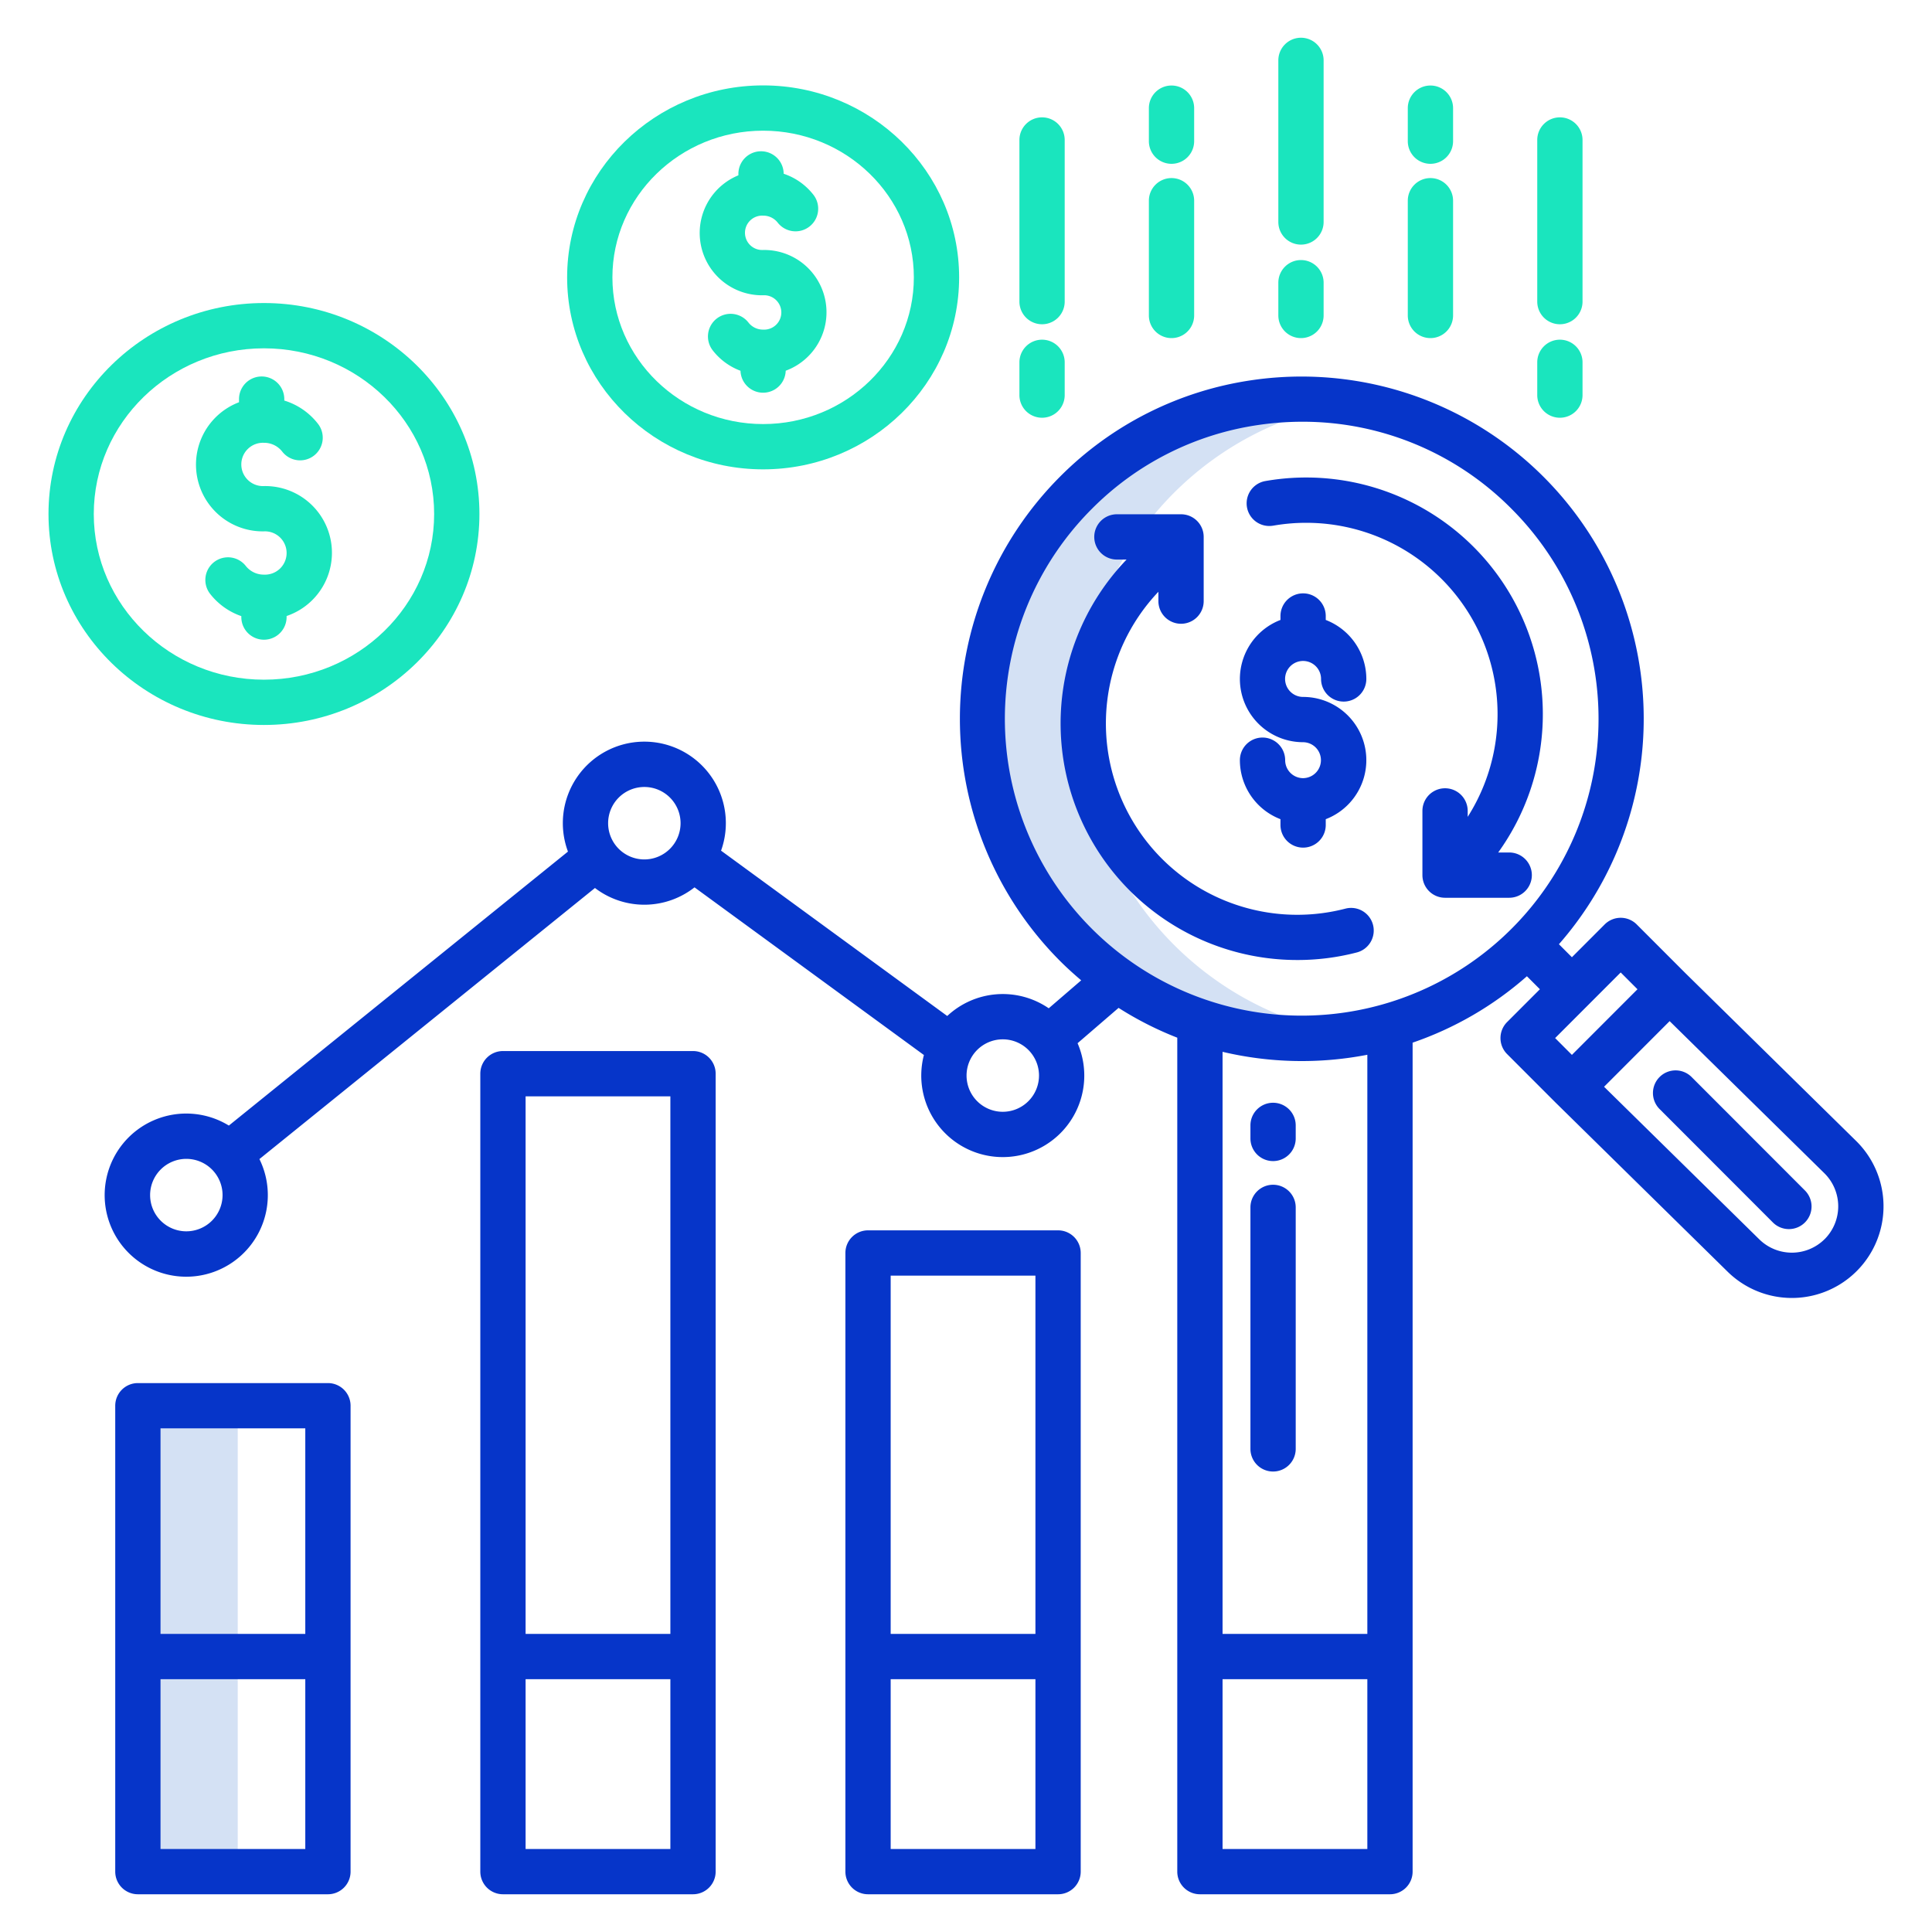
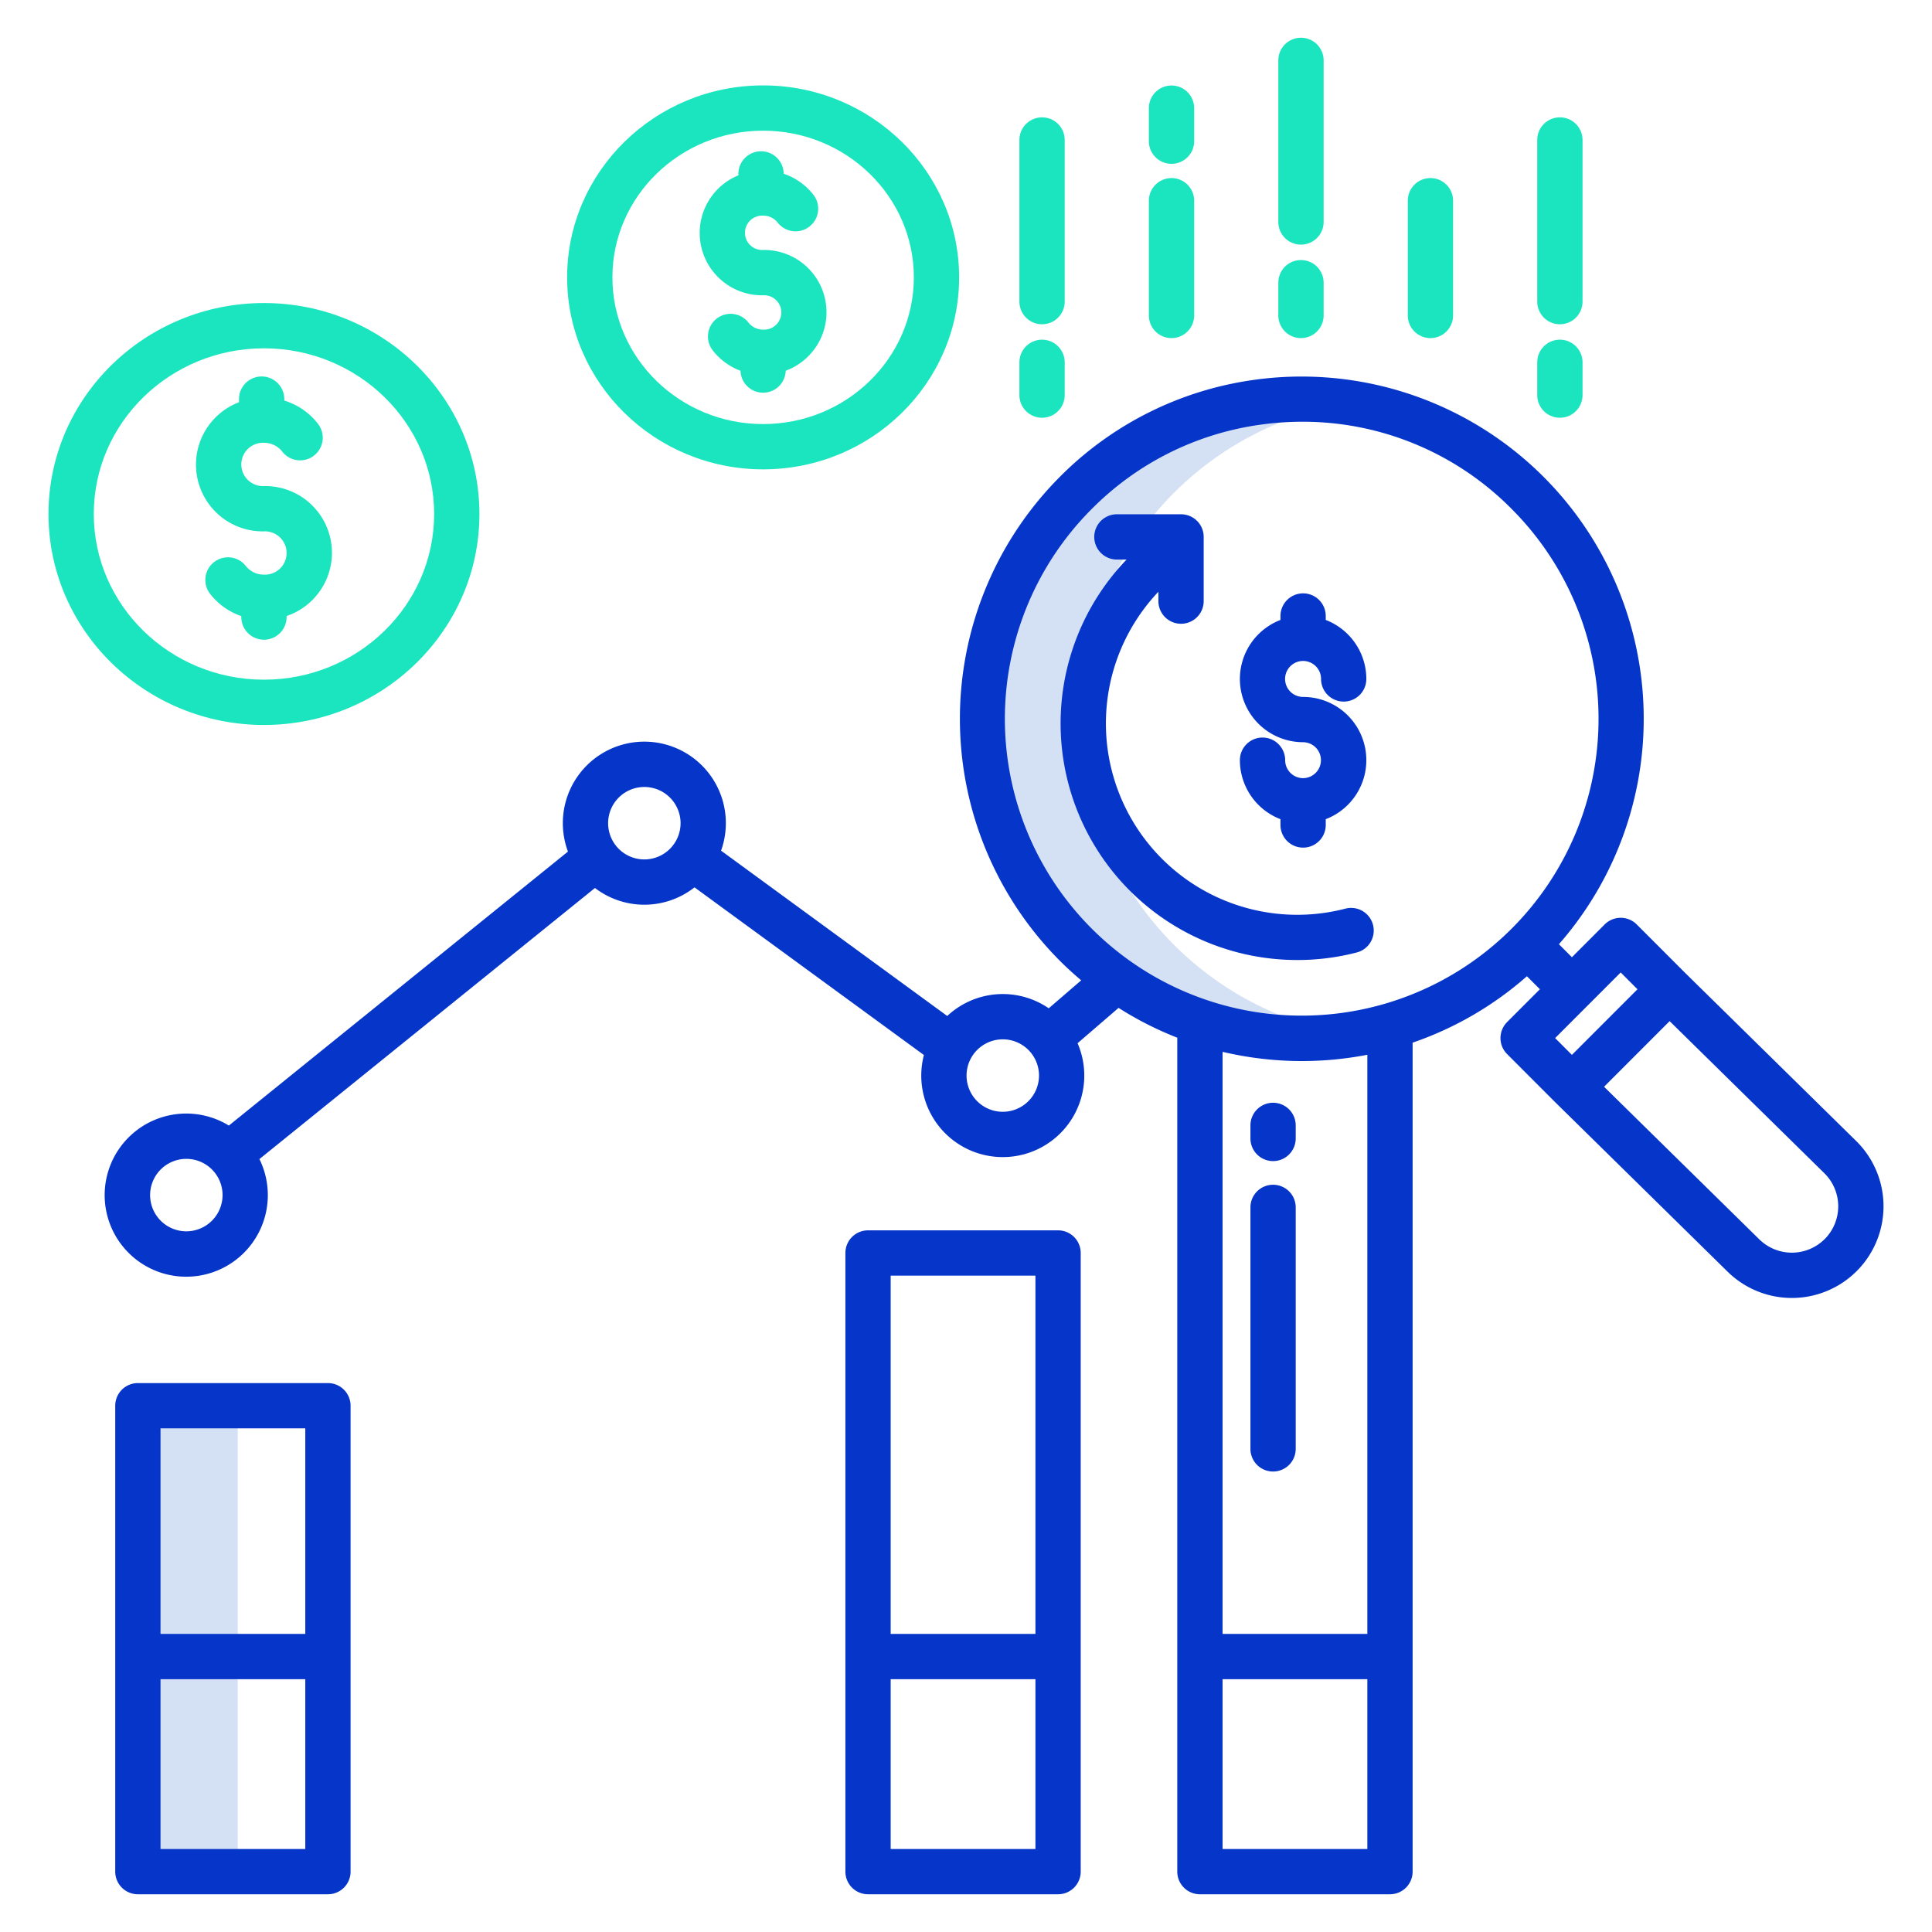
<svg xmlns="http://www.w3.org/2000/svg" id="Layer_1" height="512" viewBox="0 0 512 512" width="512" data-name="Layer 1">
  <path d="m37 439v57h26v-57-66h-26z" fill="#d4e1f4" />
  <path d="m321.98 259.57a84.719 84.719 0 0 1 35.982-152.777 85.089 85.089 0 0 0 -25.322-.113 84.7 84.7 0 1 0 25.323 167.5 83.826 83.826 0 0 1 -35.983-14.61z" fill="#d4e1f4" />
  <g fill="#1ae5be">
    <path d="m69.952 128.815a5.74 5.74 0 1 1 0-11.468 6.071 6.071 0 0 1 4.828 2.315 6 6 0 1 0 9.455-7.389 17.917 17.917 0 0 0 -8.894-6.12v-.383a6 6 0 0 0 -12 0v.83a17.686 17.686 0 0 0 6.611 34.215 5.741 5.741 0 1 1 0 11.47 6.074 6.074 0 0 1 -4.828-2.316 6 6 0 0 0 -9.455 7.389 17.913 17.913 0 0 0 8.283 5.924v.248a6 6 0 0 0 12 0v-.278a17.687 17.687 0 0 0 -6-34.437z" />
    <path d="m69.952 80.307c-31.483 0-57.1 25.08-57.1 55.908s25.613 55.909 57.1 55.909 57.1-25.081 57.1-55.909-25.617-55.908-57.1-55.908zm0 99.817c-24.866 0-45.1-19.7-45.1-43.909s20.23-43.908 45.1-43.908 45.1 19.7 45.1 43.908-20.234 43.909-45.1 43.909z" />
    <path d="m202.237 66.248a4.557 4.557 0 1 1 0-9.1 4.855 4.855 0 0 1 3.863 1.852 6 6 0 0 0 9.455-7.39 16.7 16.7 0 0 0 -7.873-5.566 6 6 0 0 0 -12 .091v.325a16.513 16.513 0 0 0 6.549 31.791 4.558 4.558 0 1 1 0 9.1 4.859 4.859 0 0 1 -3.864-1.849 6 6 0 1 0 -9.455 7.389 16.708 16.708 0 0 0 7.329 5.368 5.993 5.993 0 0 0 11.981-.015 16.506 16.506 0 0 0 -5.991-31.995z" />
    <path d="m202.237 22.632c-28.641 0-51.942 22.823-51.942 50.875s23.3 50.875 51.942 50.875 51.942-22.822 51.942-50.875-23.302-50.875-51.942-50.875zm0 89.75c-22.024 0-39.942-17.44-39.942-38.875s17.918-38.875 39.942-38.875 39.942 17.439 39.942 38.875-17.918 38.875-39.942 38.875z" />
    <path d="m379.079 47.191a6 6 0 0 0 -6 6v30.409a6 6 0 1 0 12 0v-30.409a6 6 0 0 0 -6-6z" />
-     <path d="m379.079 22.663a6 6 0 0 0 -6 6v8.751a6 6 0 0 0 12 0v-8.751a6 6 0 0 0 -6-6z" />
    <path d="m344.772 68.917a6 6 0 0 0 -6 6v8.683a6 6 0 1 0 12 0v-8.683a6 6 0 0 0 -6-6z" />
    <path d="m344.772 10a6 6 0 0 0 -6 6v42.827a6 6 0 0 0 12 0v-42.827a6 6 0 0 0 -6-6z" />
    <path d="m310.463 47.191a6 6 0 0 0 -6 6v30.409a6 6 0 1 0 12 0v-30.409a6 6 0 0 0 -6-6z" />
    <path d="m310.463 22.663a6 6 0 0 0 -6 6v8.751a6 6 0 0 0 12 0v-8.751a6 6 0 0 0 -6-6z" />
    <path d="m413.387 90.021a6 6 0 0 0 -6 6v8.685a6 6 0 0 0 12 0v-8.685a6 6 0 0 0 -6-6z" />
    <path d="m413.387 31.1a6 6 0 0 0 -6 6v42.831a6 6 0 0 0 12 0v-42.831a6 6 0 0 0 -6-6z" />
    <path d="m276.156 90.021a6 6 0 0 0 -6 6v8.685a6 6 0 1 0 12 0v-8.685a6 6 0 0 0 -6-6z" />
    <path d="m276.156 31.1a6 6 0 0 0 -6 6v42.831a6 6 0 0 0 12 0v-42.831a6 6 0 0 0 -6-6z" />
  </g>
  <path d="m86.905 366.531h-50.367a6 6 0 0 0 -6 6v123.469a6 6 0 0 0 6 6h50.367a6 6 0 0 0 6-6v-123.469a6 6 0 0 0 -6-6zm-6 12v54.469h-38.367v-54.469zm-38.367 111.469v-45h38.367v45z" fill="#0635c9" />
-   <path d="m183.655 278.537h-50.367a6 6 0 0 0 -6 6v211.463a6 6 0 0 0 6 6h50.367a6 6 0 0 0 6-6v-211.463a6 6 0 0 0 -6-6zm-6 12v142.463h-38.367v-142.463zm-38.367 199.463v-45h38.367v45z" fill="#0635c9" />
  <path d="m280.4 326.054h-50.362a6 6 0 0 0 -6 6v163.946a6 6 0 0 0 6 6h50.362a6 6 0 0 0 6-6v-163.946a6 6 0 0 0 -6-6zm-6 12v94.946h-38.362v-94.946zm-38.362 151.946v-45h38.362v45z" fill="#0635c9" />
  <path d="m446.637 257.884-12.89-12.9a6 6 0 0 0 -8.49 0l-8.684 8.693-3.443-3.447a90.683 90.683 0 0 0 -81.36-149.481 89.855 89.855 0 0 0 -50.889 25.607 90.865 90.865 0 0 0 0 128.271c1.816 1.818 3.709 3.529 5.647 5.172l-8.6 7.408a21.536 21.536 0 0 0 -26.9 2.041l-59.938-43.812a21.6 21.6 0 1 0 -40.575.244l-89.866 72.607a21.619 21.619 0 1 0 8.1 8.88l88.921-71.842a21.528 21.528 0 0 0 26.384-.166l60.79 44.432a21.6 21.6 0 1 0 40.724-3.129l10.866-9.364a89.562 89.562 0 0 0 15.556 7.9v221.002a6 6 0 0 0 6 6h50.367a6 6 0 0 0 6-6v-219.685a89.933 89.933 0 0 0 30.291-17.6l3.442 3.445-8.693 8.7a6 6 0 0 0 0 8.481l12.93 12.941c.012.013.027.024.04.037l45.476 44.7a24.292 24.292 0 0 0 34.034-34.672zm-397.256 68.428a9.6 9.6 0 1 1 9.6-9.6 9.611 9.611 0 0 1 -9.6 9.6zm121.377-98.554a9.6 9.6 0 1 1 9.6-9.6 9.611 9.611 0 0 1 -9.6 9.6zm94.99 66.877a9.6 9.6 0 1 1 9.6-9.605 9.612 9.612 0 0 1 -9.6 9.605zm23.623-159.8a77.944 77.944 0 0 1 44.139-22.215 80.466 80.466 0 0 1 11.682-.856 77.827 77.827 0 0 1 55.368 23.071 78.665 78.665 0 1 1 -111.189 0zm34.621 355.165v-45h38.367v45zm38.367-57h-38.367v-154.257a91.254 91.254 0 0 0 38.367.781zm49.767-157.9 17.374-17.389 4.448 4.452-17.377 17.393zm71.417 53.284a12.309 12.309 0 0 1 -17.288.078l-41.161-40.46 17.375-17.391 41 40.3a12.312 12.312 0 0 1 .079 17.478z" fill="#0635c9" />
-   <path d="m448.328 285.458a6 6 0 1 0 -8.489 8.481l29.961 29.992a6 6 0 1 0 8.489-8.481z" fill="#0635c9" />
  <path d="m343.883 254.412a62.286 62.286 0 0 0 15.6-1.98 6 6 0 1 0 -3-11.618 50.711 50.711 0 0 1 -49.494-83.99v2.48a6 6 0 1 0 12 0v-17.017a6 6 0 0 0 -6-6h-17a6 6 0 0 0 0 12h2.565a62.691 62.691 0 0 0 45.337 106.125z" fill="#0635c9" />
-   <path d="m337.412 139.307a50.72 50.72 0 0 1 51.543 77.17v-1.577a6 6 0 1 0 -12 0v17.017a6 6 0 0 0 6 6h17a6 6 0 0 0 0-12h-2.916a62.717 62.717 0 0 0 -61.7-98.435 6 6 0 0 0 2.067 11.821z" fill="#0635c9" />
  <path d="m345.385 206.218h-.051-.052a4.762 4.762 0 0 1 -4.7-4.76 6 6 0 1 0 -12 0 16.777 16.777 0 0 0 10.756 15.635v1.536a6 6 0 0 0 12 0v-1.536a16.756 16.756 0 0 0 -6-32.4 4.766 4.766 0 1 1 4.755-4.766 6 6 0 0 0 12 0 16.78 16.78 0 0 0 -10.755-15.635v-1.045a6 6 0 0 0 -12 0v1.045a16.756 16.756 0 0 0 6 32.4 4.763 4.763 0 0 1 .051 9.525z" fill="#0635c9" />
  <path d="m337.378 292.242a6 6 0 0 0 -6 6v3.458a6 6 0 0 0 12 0v-3.458a6 6 0 0 0 -6-6z" fill="#0635c9" />
  <path d="m337.378 313.97a6 6 0 0 0 -6 6v64a6 6 0 0 0 12 0v-64a6 6 0 0 0 -6-6z" fill="#0635c9" />
</svg>